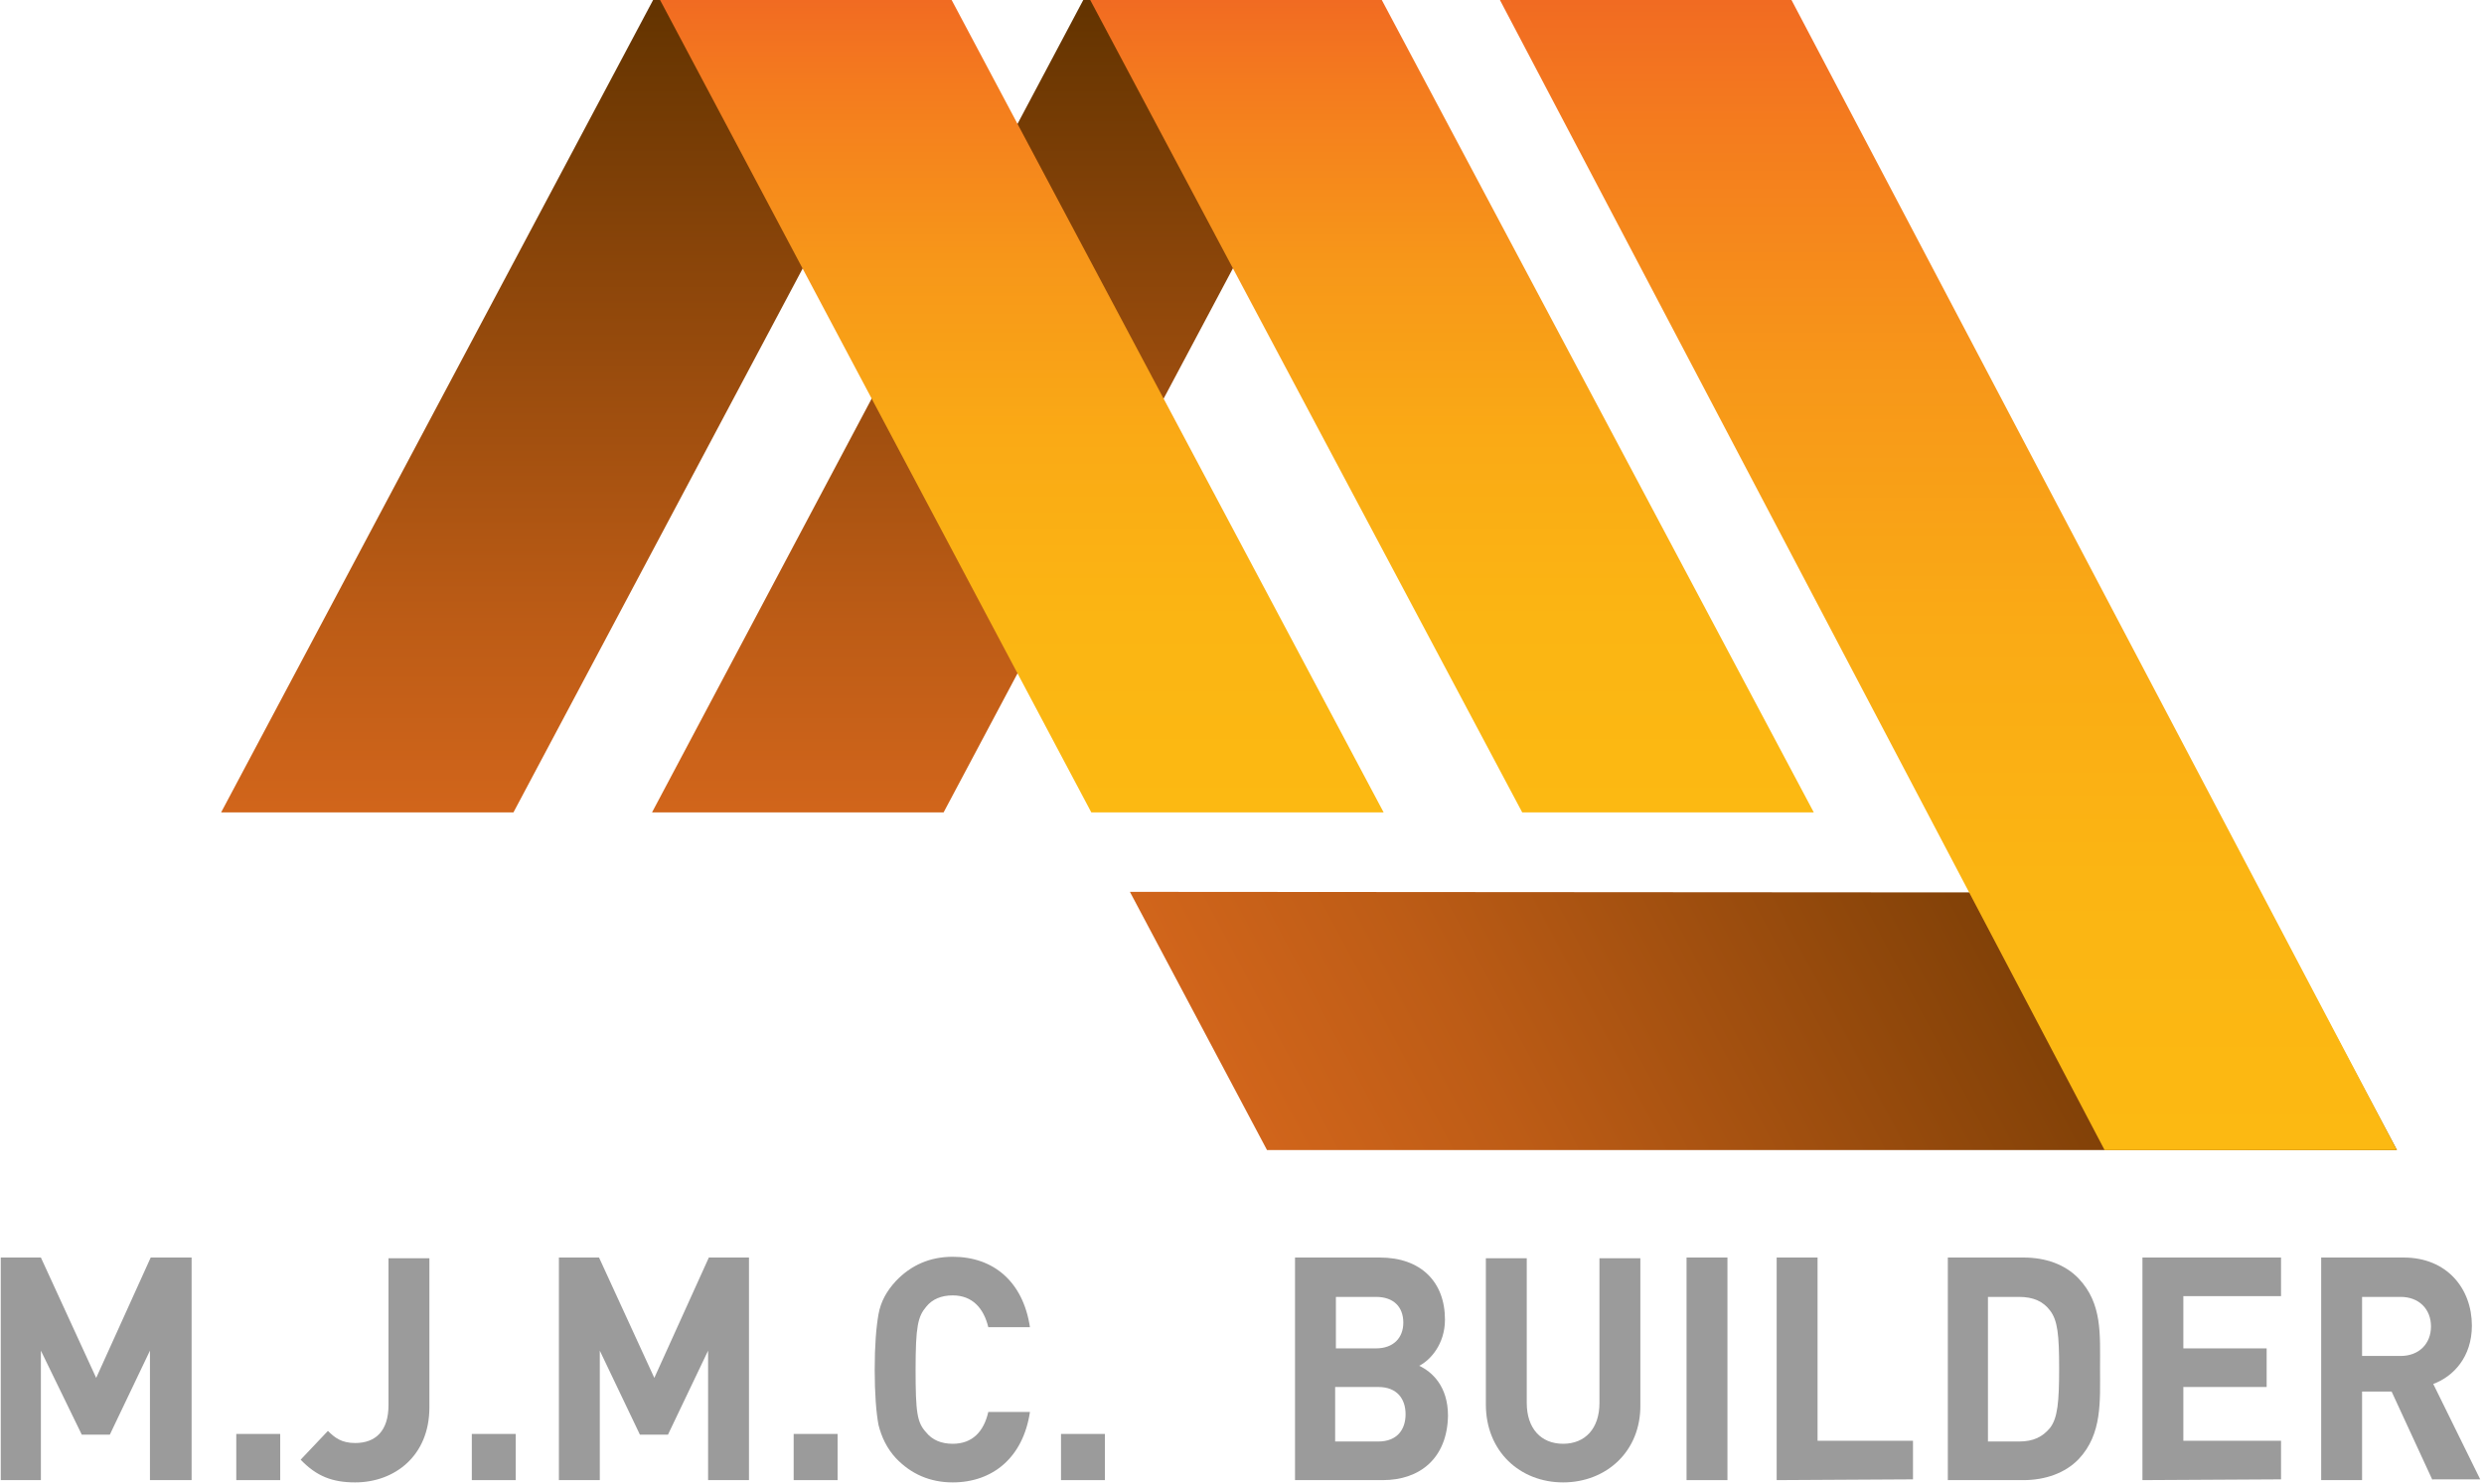
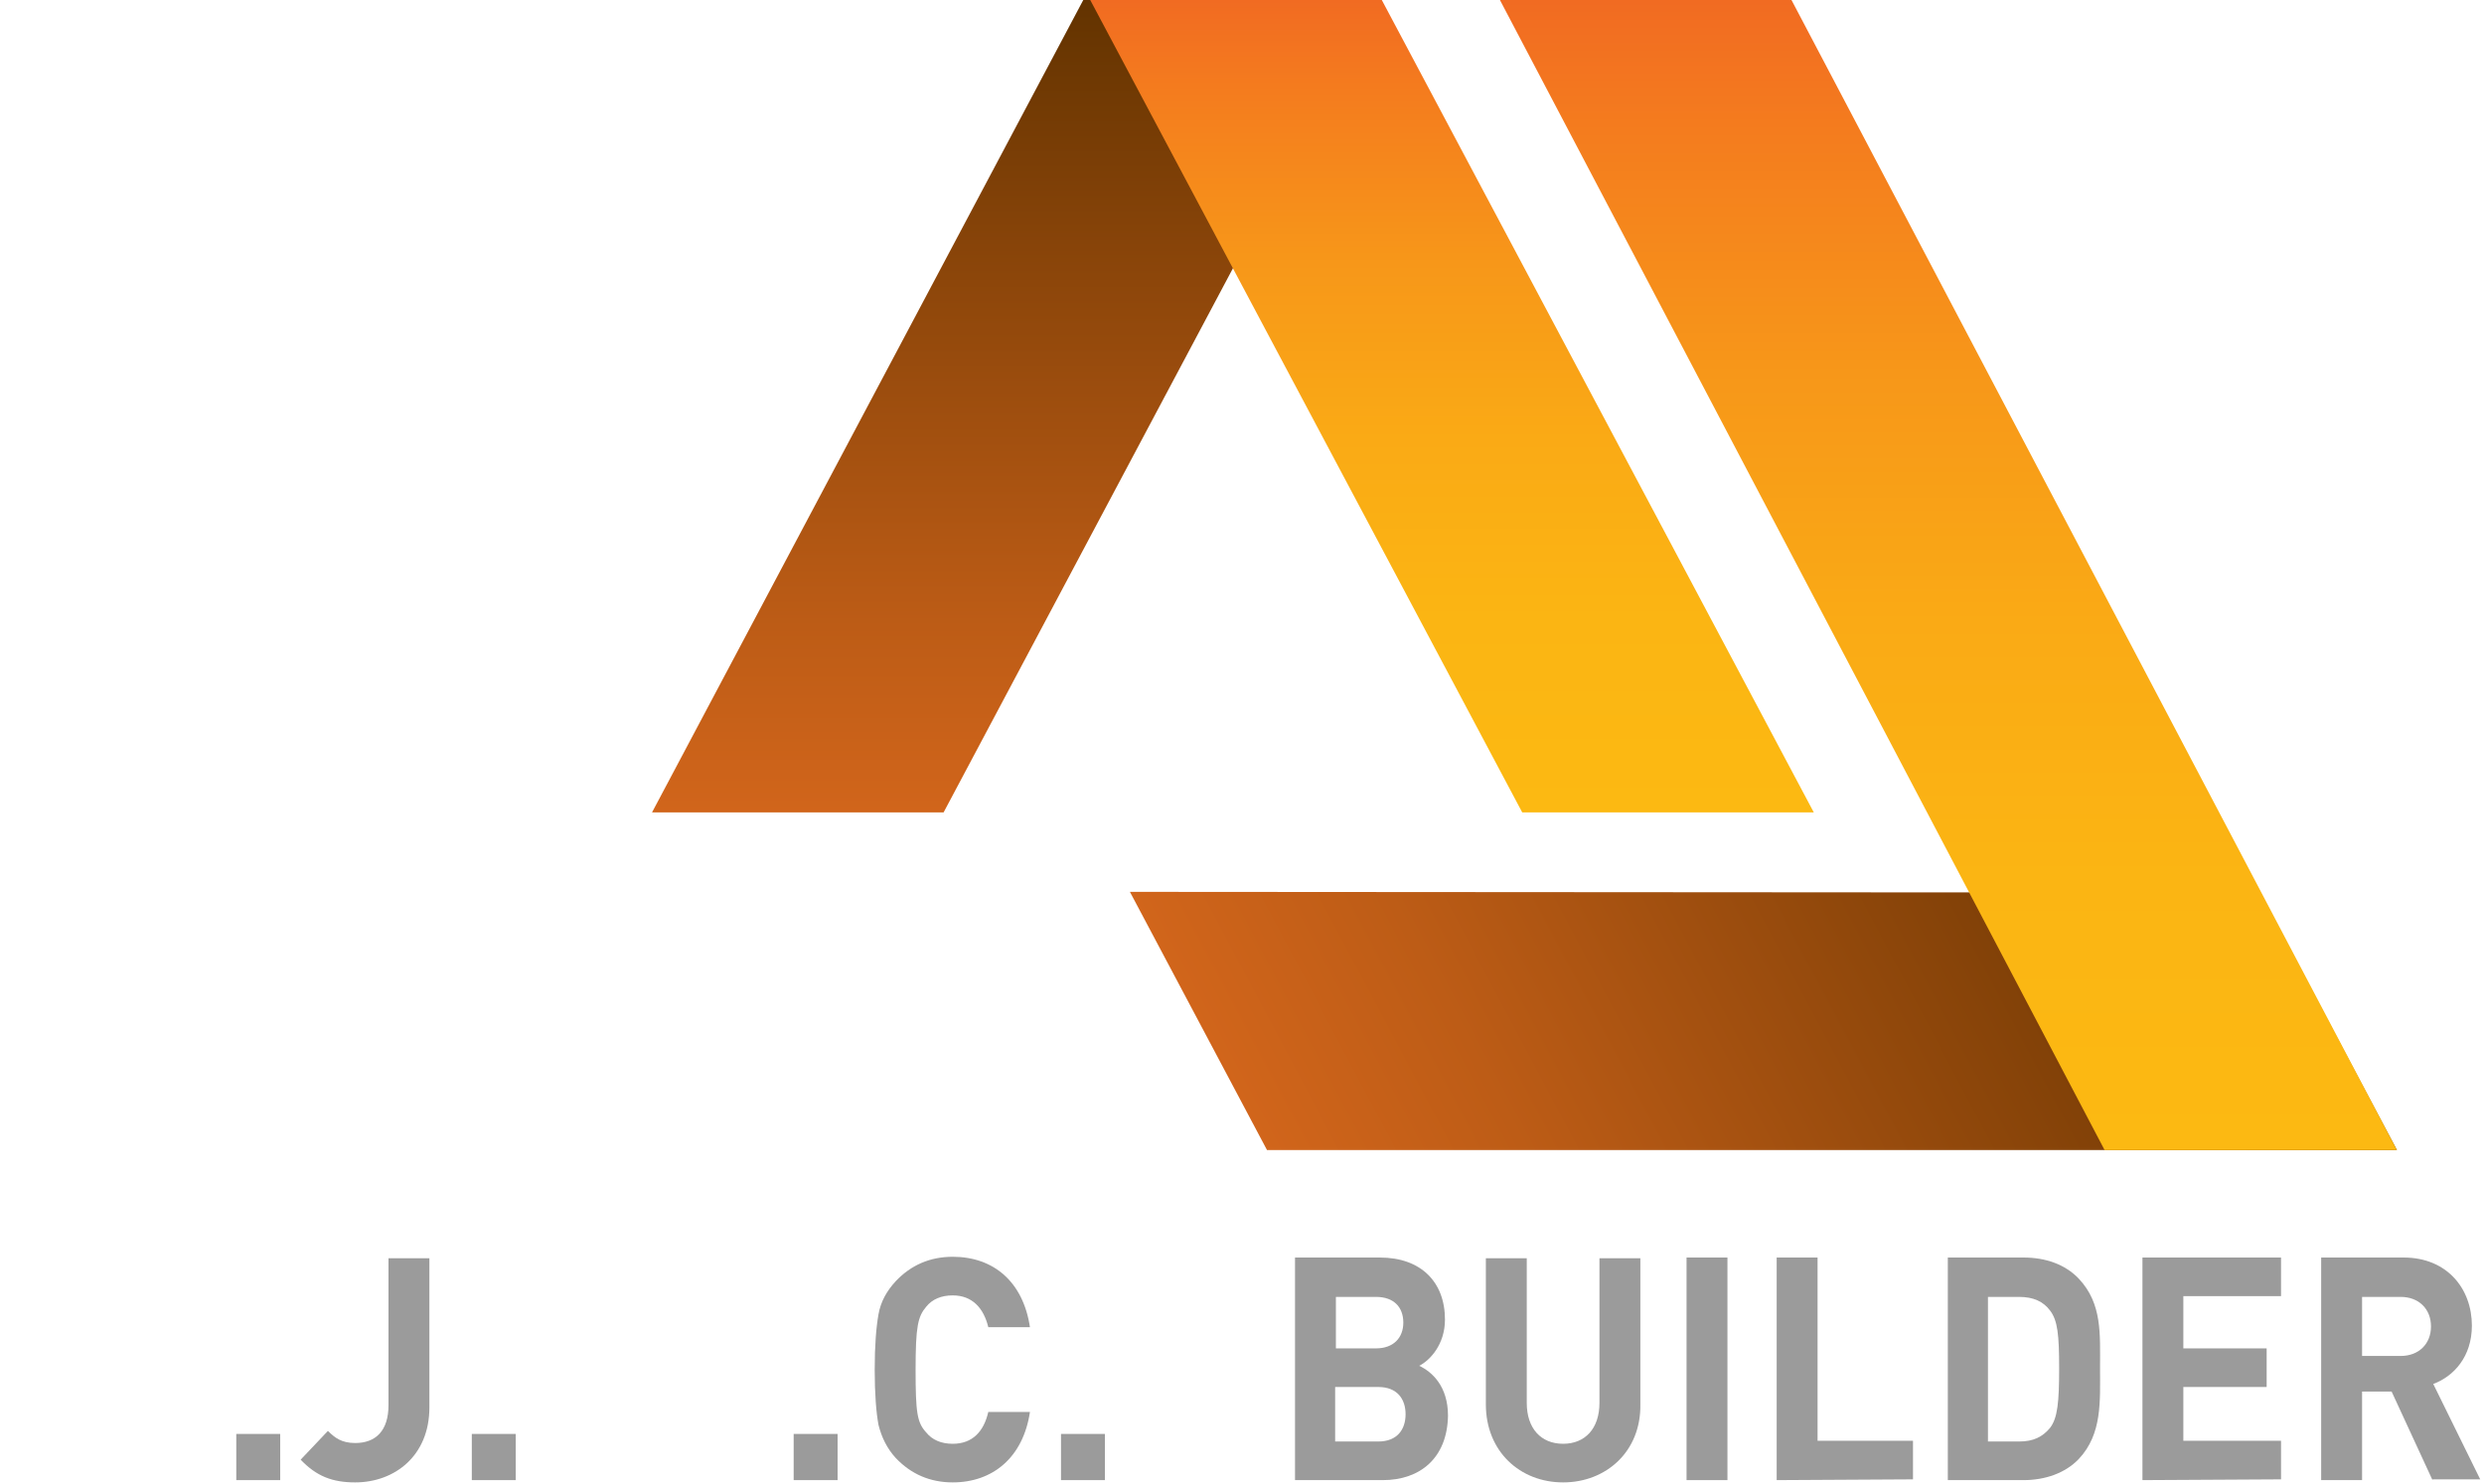
<svg xmlns="http://www.w3.org/2000/svg" version="1.1" id="Layer_1" x="0px" y="0px" viewBox="0 0 328 196" style="enable-background:new 0 0 328 196;" xml:space="preserve">
  <style type="text/css">
	.st0{fill:url(#SVGID_1_);}
	.st1{fill:url(#SVGID_2_);}
	.st2{fill:url(#SVGID_3_);}
	.st3{fill:url(#SVGID_4_);}
	.st4{fill:url(#SVGID_5_);}
	.st5{fill:url(#SVGID_6_);}
	.st6{fill:#9B9B9B;}
</style>
  <linearGradient id="SVGID_1_" gradientUnits="userSpaceOnUse" x1="-1105.36" y1="198.086" x2="-1105.36" y2="90.213" gradientTransform="matrix(-1 0 0 -1 -1028.25 197.37)">
    <stop offset="0" style="stop-color:#623300" />
    <stop offset="0.31" style="stop-color:#884409" />
    <stop offset="0.773" style="stop-color:#BD5C16" />
    <stop offset="1" style="stop-color:#D1651B" />
  </linearGradient>
-   <polygon class="st0" points="29.2,107.3 67.8,107.3 125,-0.3 86.4,-0.3 " />
  <linearGradient id="SVGID_2_" gradientUnits="userSpaceOnUse" x1="-1162.18" y1="198.086" x2="-1162.18" y2="90.213" gradientTransform="matrix(-1 0 0 -1 -1028.25 197.37)">
    <stop offset="0" style="stop-color:#623300" />
    <stop offset="0.31" style="stop-color:#884409" />
    <stop offset="0.773" style="stop-color:#BD5C16" />
    <stop offset="1" style="stop-color:#D1651B" />
  </linearGradient>
  <polygon class="st1" points="86.1,107.3 124.6,107.3 181.8,-0.3 143.2,-0.3 " />
  <linearGradient id="SVGID_3_" gradientUnits="userSpaceOnUse" x1="-1817.466" y1="1414.453" x2="-1817.466" y2="1282.31" gradientTransform="matrix(-0.469 -0.883 0.883 -0.469 -1810.157 -838.084)">
    <stop offset="0" style="stop-color:#623300" />
    <stop offset="0.31" style="stop-color:#884409" />
    <stop offset="0.773" style="stop-color:#BD5C16" />
    <stop offset="1" style="stop-color:#D1651B" />
  </linearGradient>
  <polygon class="st2" points="149.2,117.8 167.3,151.9 316.5,151.9 298.4,117.9 " />
  <linearGradient id="SVGID_4_" gradientUnits="userSpaceOnUse" x1="191.655" y1="198.086" x2="191.655" y2="90.213" gradientTransform="matrix(1 0 0 -1 0 197.37)">
    <stop offset="0" style="stop-color:#F16A22" />
    <stop offset="0.119" style="stop-color:#F47C1E" />
    <stop offset="0.329" style="stop-color:#F79719" />
    <stop offset="0.544" style="stop-color:#FAAA15" />
    <stop offset="0.765" style="stop-color:#FBB513" />
    <stop offset="1" style="stop-color:#FCB912" />
  </linearGradient>
  <polygon class="st3" points="239.5,107.3 201,107.3 143.8,-0.3 182.3,-0.3 " />
  <linearGradient id="SVGID_5_" gradientUnits="userSpaceOnUse" x1="257.18" y1="198.273" x2="257.18" y2="45.619" gradientTransform="matrix(1 0 0 -1 0 197.37)">
    <stop offset="0" style="stop-color:#F16A22" />
    <stop offset="0.119" style="stop-color:#F47C1E" />
    <stop offset="0.329" style="stop-color:#F79719" />
    <stop offset="0.544" style="stop-color:#FAAA15" />
    <stop offset="0.765" style="stop-color:#FBB513" />
    <stop offset="1" style="stop-color:#FCB912" />
  </linearGradient>
  <polygon class="st4" points="316.5,151.9 277.9,151.9 197.9,-0.3 236.4,-0.3 " />
  <linearGradient id="SVGID_6_" gradientUnits="userSpaceOnUse" x1="134.835" y1="198.086" x2="134.835" y2="90.213" gradientTransform="matrix(1 0 0 -1 0 197.37)">
    <stop offset="0" style="stop-color:#F16A22" />
    <stop offset="0.119" style="stop-color:#F47C1E" />
    <stop offset="0.329" style="stop-color:#F79719" />
    <stop offset="0.544" style="stop-color:#FAAA15" />
    <stop offset="0.765" style="stop-color:#FBB513" />
    <stop offset="1" style="stop-color:#FCB912" />
  </linearGradient>
-   <polygon class="st5" points="182.7,107.3 144.1,107.3 87,-0.3 125.5,-0.3 " />
  <g>
-     <path class="st6" d="M19.8,195.5v-17.1l-5.3,11.1h-3.7l-5.4-11.1v17.1H0.1v-29.4h5.3l7.3,15.9l7.2-15.9h5.4v29.4L19.8,195.5   L19.8,195.5z" />
    <path class="st6" d="M31.2,195.5v-6.1H37v6.1H31.2z" />
    <path class="st6" d="M46.9,195.8c-3,0-5.1-0.8-7.2-3l3.6-3.8c0.9,0.9,1.8,1.6,3.6,1.6c2.7,0,4.4-1.6,4.4-5v-19.4h5.4v19.7   C56.7,192.3,52.1,195.8,46.9,195.8z" />
    <path class="st6" d="M62.3,195.5v-6.1h5.8v6.1H62.3z" />
-     <path class="st6" d="M93.5,195.5v-17.1l-5.3,11.1h-3.7l-5.3-11.1v17.1h-5.4v-29.4h5.3l7.3,15.9l7.2-15.9h5.3v29.4H93.5z" />
    <path class="st6" d="M104.8,195.5v-6.1h5.8v6.1H104.8z" />
    <path class="st6" d="M125.8,195.8c-3,0-5.5-1.1-7.5-3.2c-1.2-1.3-1.9-2.8-2.3-4.4c-0.3-1.6-0.5-4.1-0.5-7.3c0-3.2,0.2-5.6,0.5-7.3   c0.3-1.7,1.1-3.1,2.3-4.4c2-2.1,4.5-3.2,7.5-3.2c5.4,0,9.3,3.3,10.2,9.3h-5.5c-0.6-2.5-2.1-4.2-4.7-4.2c-1.5,0-2.7,0.5-3.5,1.5   c-1.1,1.3-1.4,2.6-1.4,8.3c0,5.7,0.2,7,1.4,8.3c0.8,1,2,1.5,3.5,1.5c2.6,0,4.1-1.6,4.7-4.2h5.5   C135.1,192.5,131.1,195.8,125.8,195.8z" />
    <path class="st6" d="M140.1,195.5v-6.1h5.8v6.1H140.1z" />
    <path class="st6" d="M182.6,195.5h-11.6v-29.4h11.2c5.4,0,8.6,3.2,8.6,8.2c0,3.3-2,5.4-3.4,6.1c1.7,0.8,3.8,2.7,3.8,6.6   C191.1,192.6,187.5,195.5,182.6,195.5z M181.7,171.3h-5.3v6.8h5.3c2.3,0,3.6-1.4,3.6-3.4C185.3,172.6,184,171.3,181.7,171.3z    M182,183.2h-5.7v7.2h5.7c2.5,0,3.6-1.6,3.6-3.6S184.5,183.2,182,183.2z" />
    <path class="st6" d="M206.4,195.8c-5.7,0-10.2-4.1-10.2-10.3v-19.3h5.4v19.1c0,3.4,1.9,5.4,4.8,5.4s4.8-2,4.8-5.4v-19.1h5.4v19.3   C216.7,191.7,212.1,195.8,206.4,195.8z" />
    <path class="st6" d="M222.7,195.5v-29.4h5.4v29.4H222.7z" />
    <path class="st6" d="M234.6,195.5v-29.4h5.4v24.2h12.6v5.1L234.6,195.5L234.6,195.5z" />
    <path class="st6" d="M274.5,192.7c-1.8,1.9-4.5,2.8-7.3,2.8h-10v-29.4h10c2.9,0,5.5,0.9,7.3,2.8c3.1,3.3,2.8,7.3,2.8,11.8   C277.3,185.1,277.6,189.4,274.5,192.7z M270.7,173.1c-0.9-1.2-2.2-1.8-4.1-1.8h-4.1v19.1h4.1c1.9,0,3.1-0.6,4.1-1.8   c1-1.3,1.2-3.4,1.2-7.9C271.9,176.3,271.7,174.4,270.7,173.1z" />
    <path class="st6" d="M282.9,195.5v-29.4h18.3v5.1h-12.9v6.9h11v5.1h-11v7.1h12.9v5.1L282.9,195.5L282.9,195.5z" />
    <path class="st6" d="M321.2,195.5l-5.4-11.7h-3.9v11.7h-5.4v-29.4h10.9c5.7,0,9,4.1,9,9c0,4.1-2.4,6.7-5.1,7.7l6.2,12.6H321.2z    M317,171.3h-5.1v7.8h5.1c2.4,0,4-1.6,4-3.9C321,172.9,319.4,171.3,317,171.3z" />
  </g>
</svg>